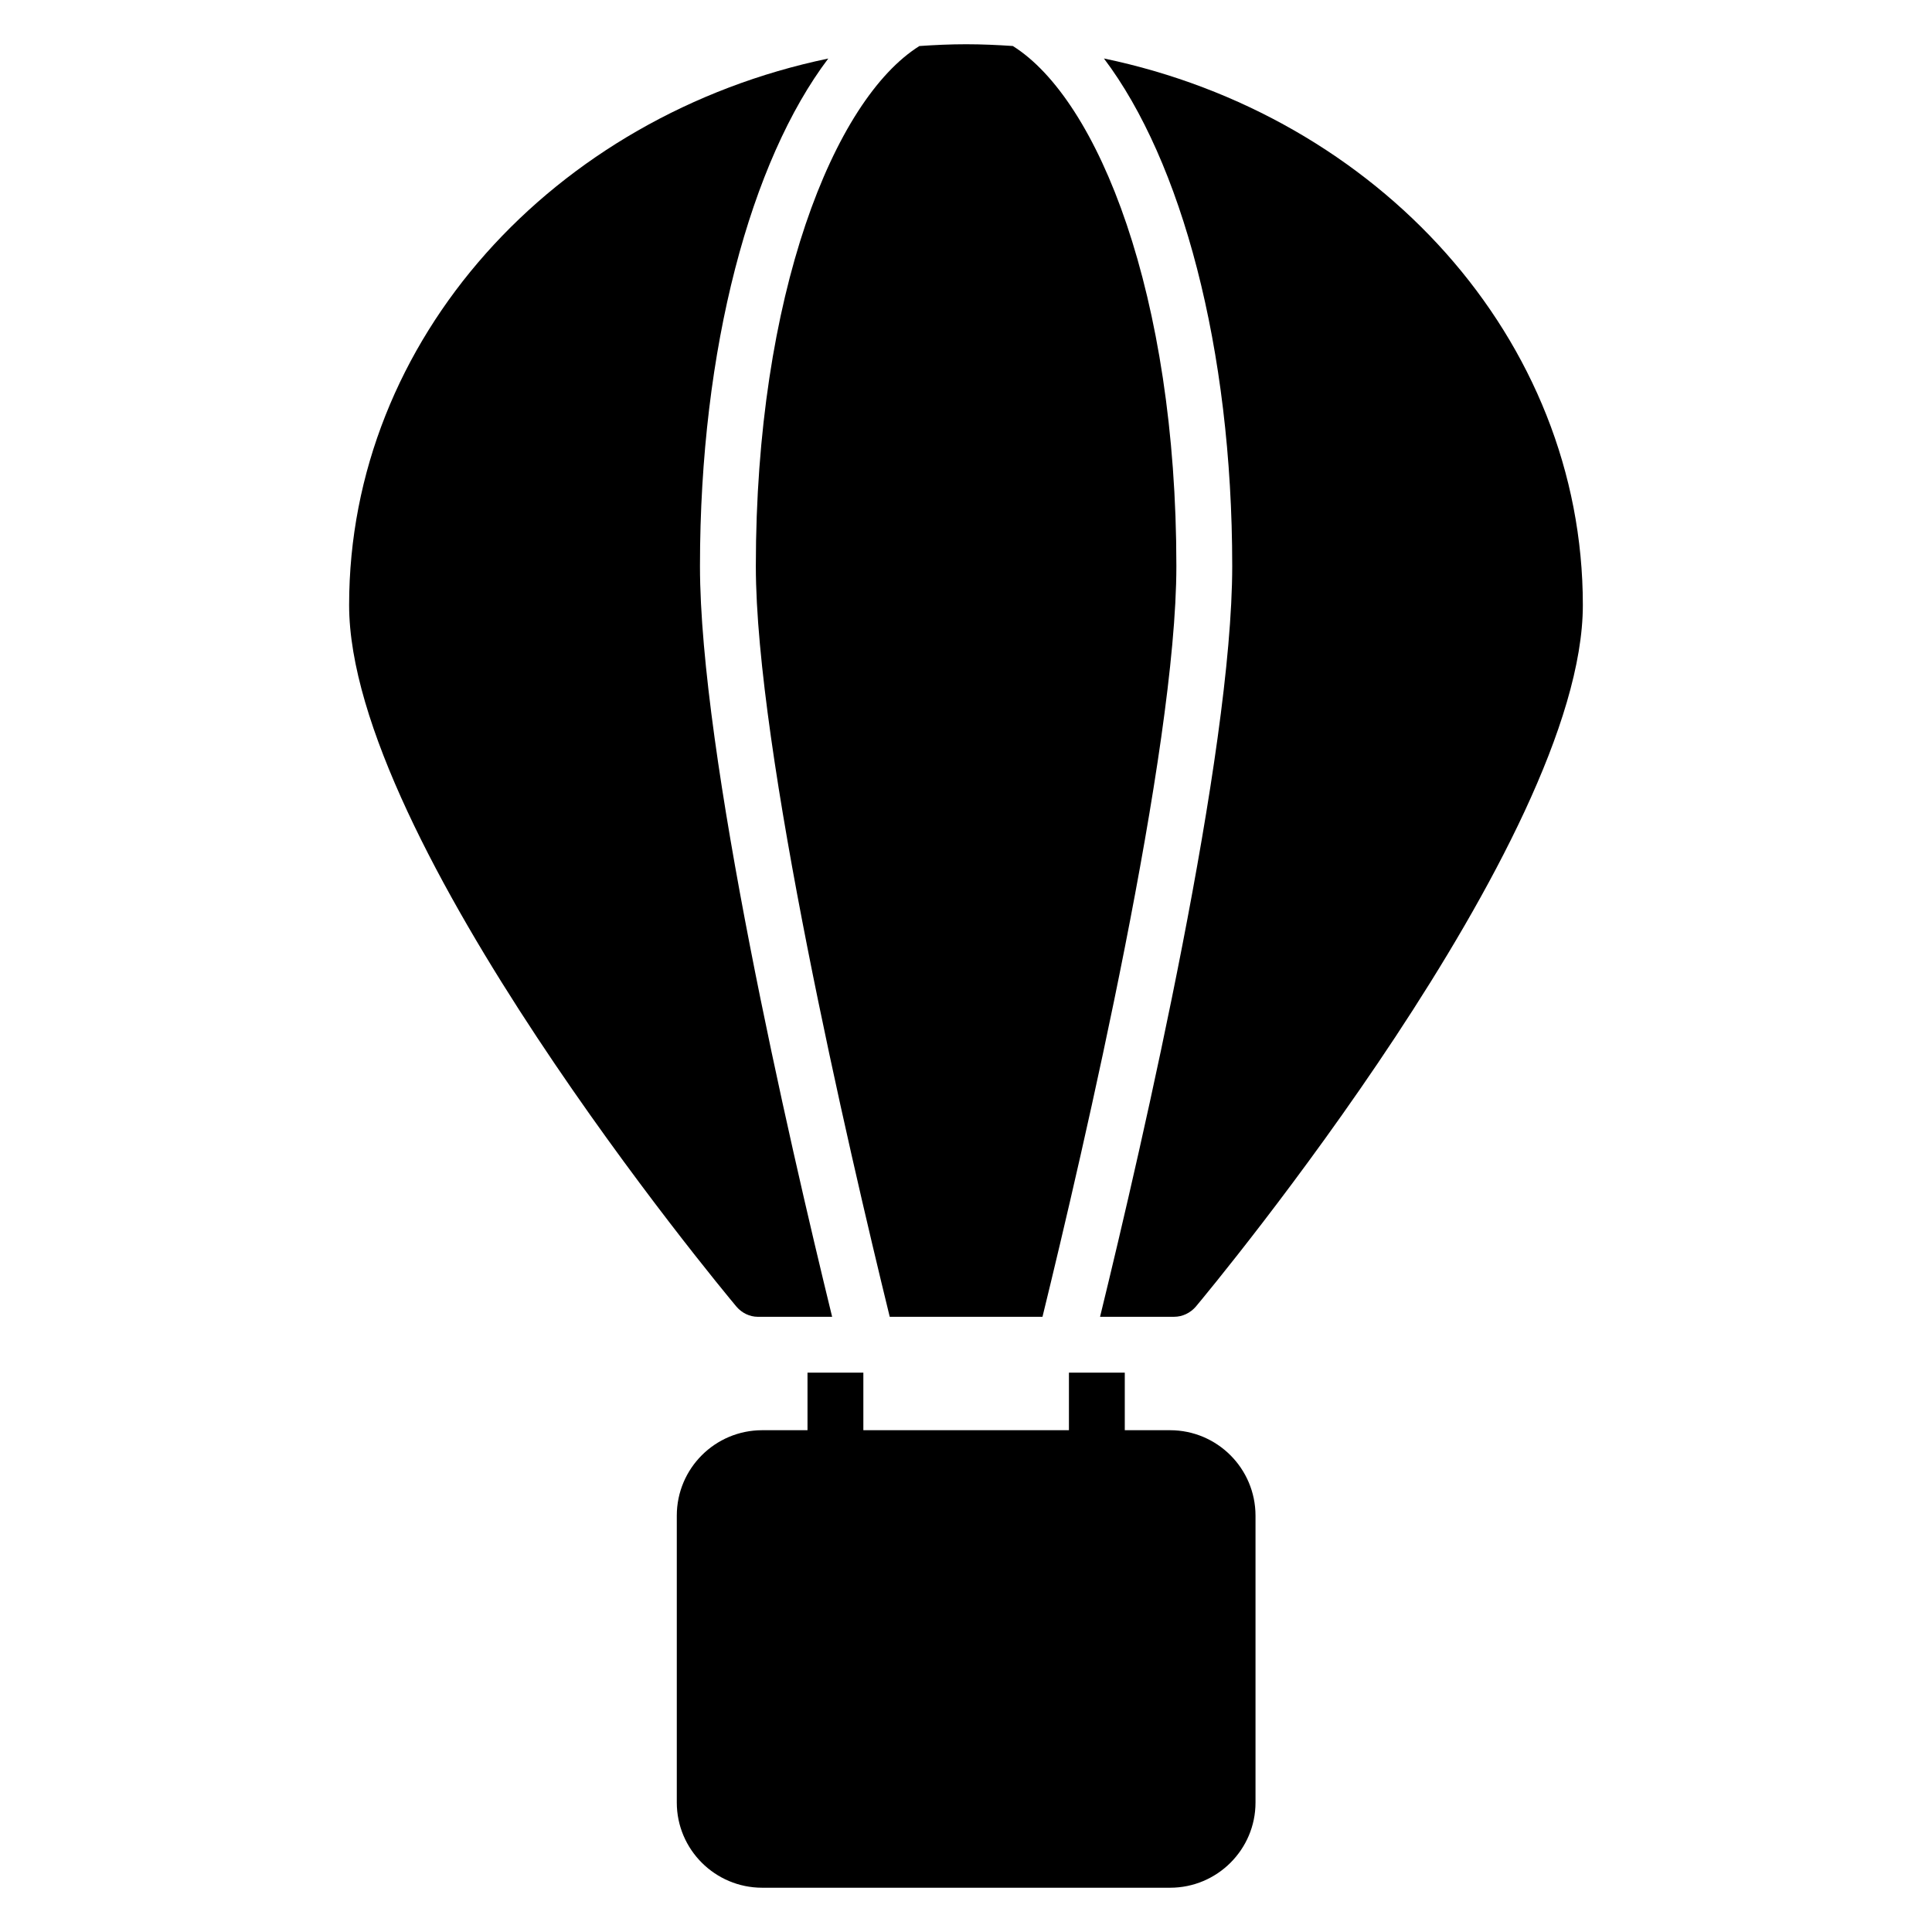
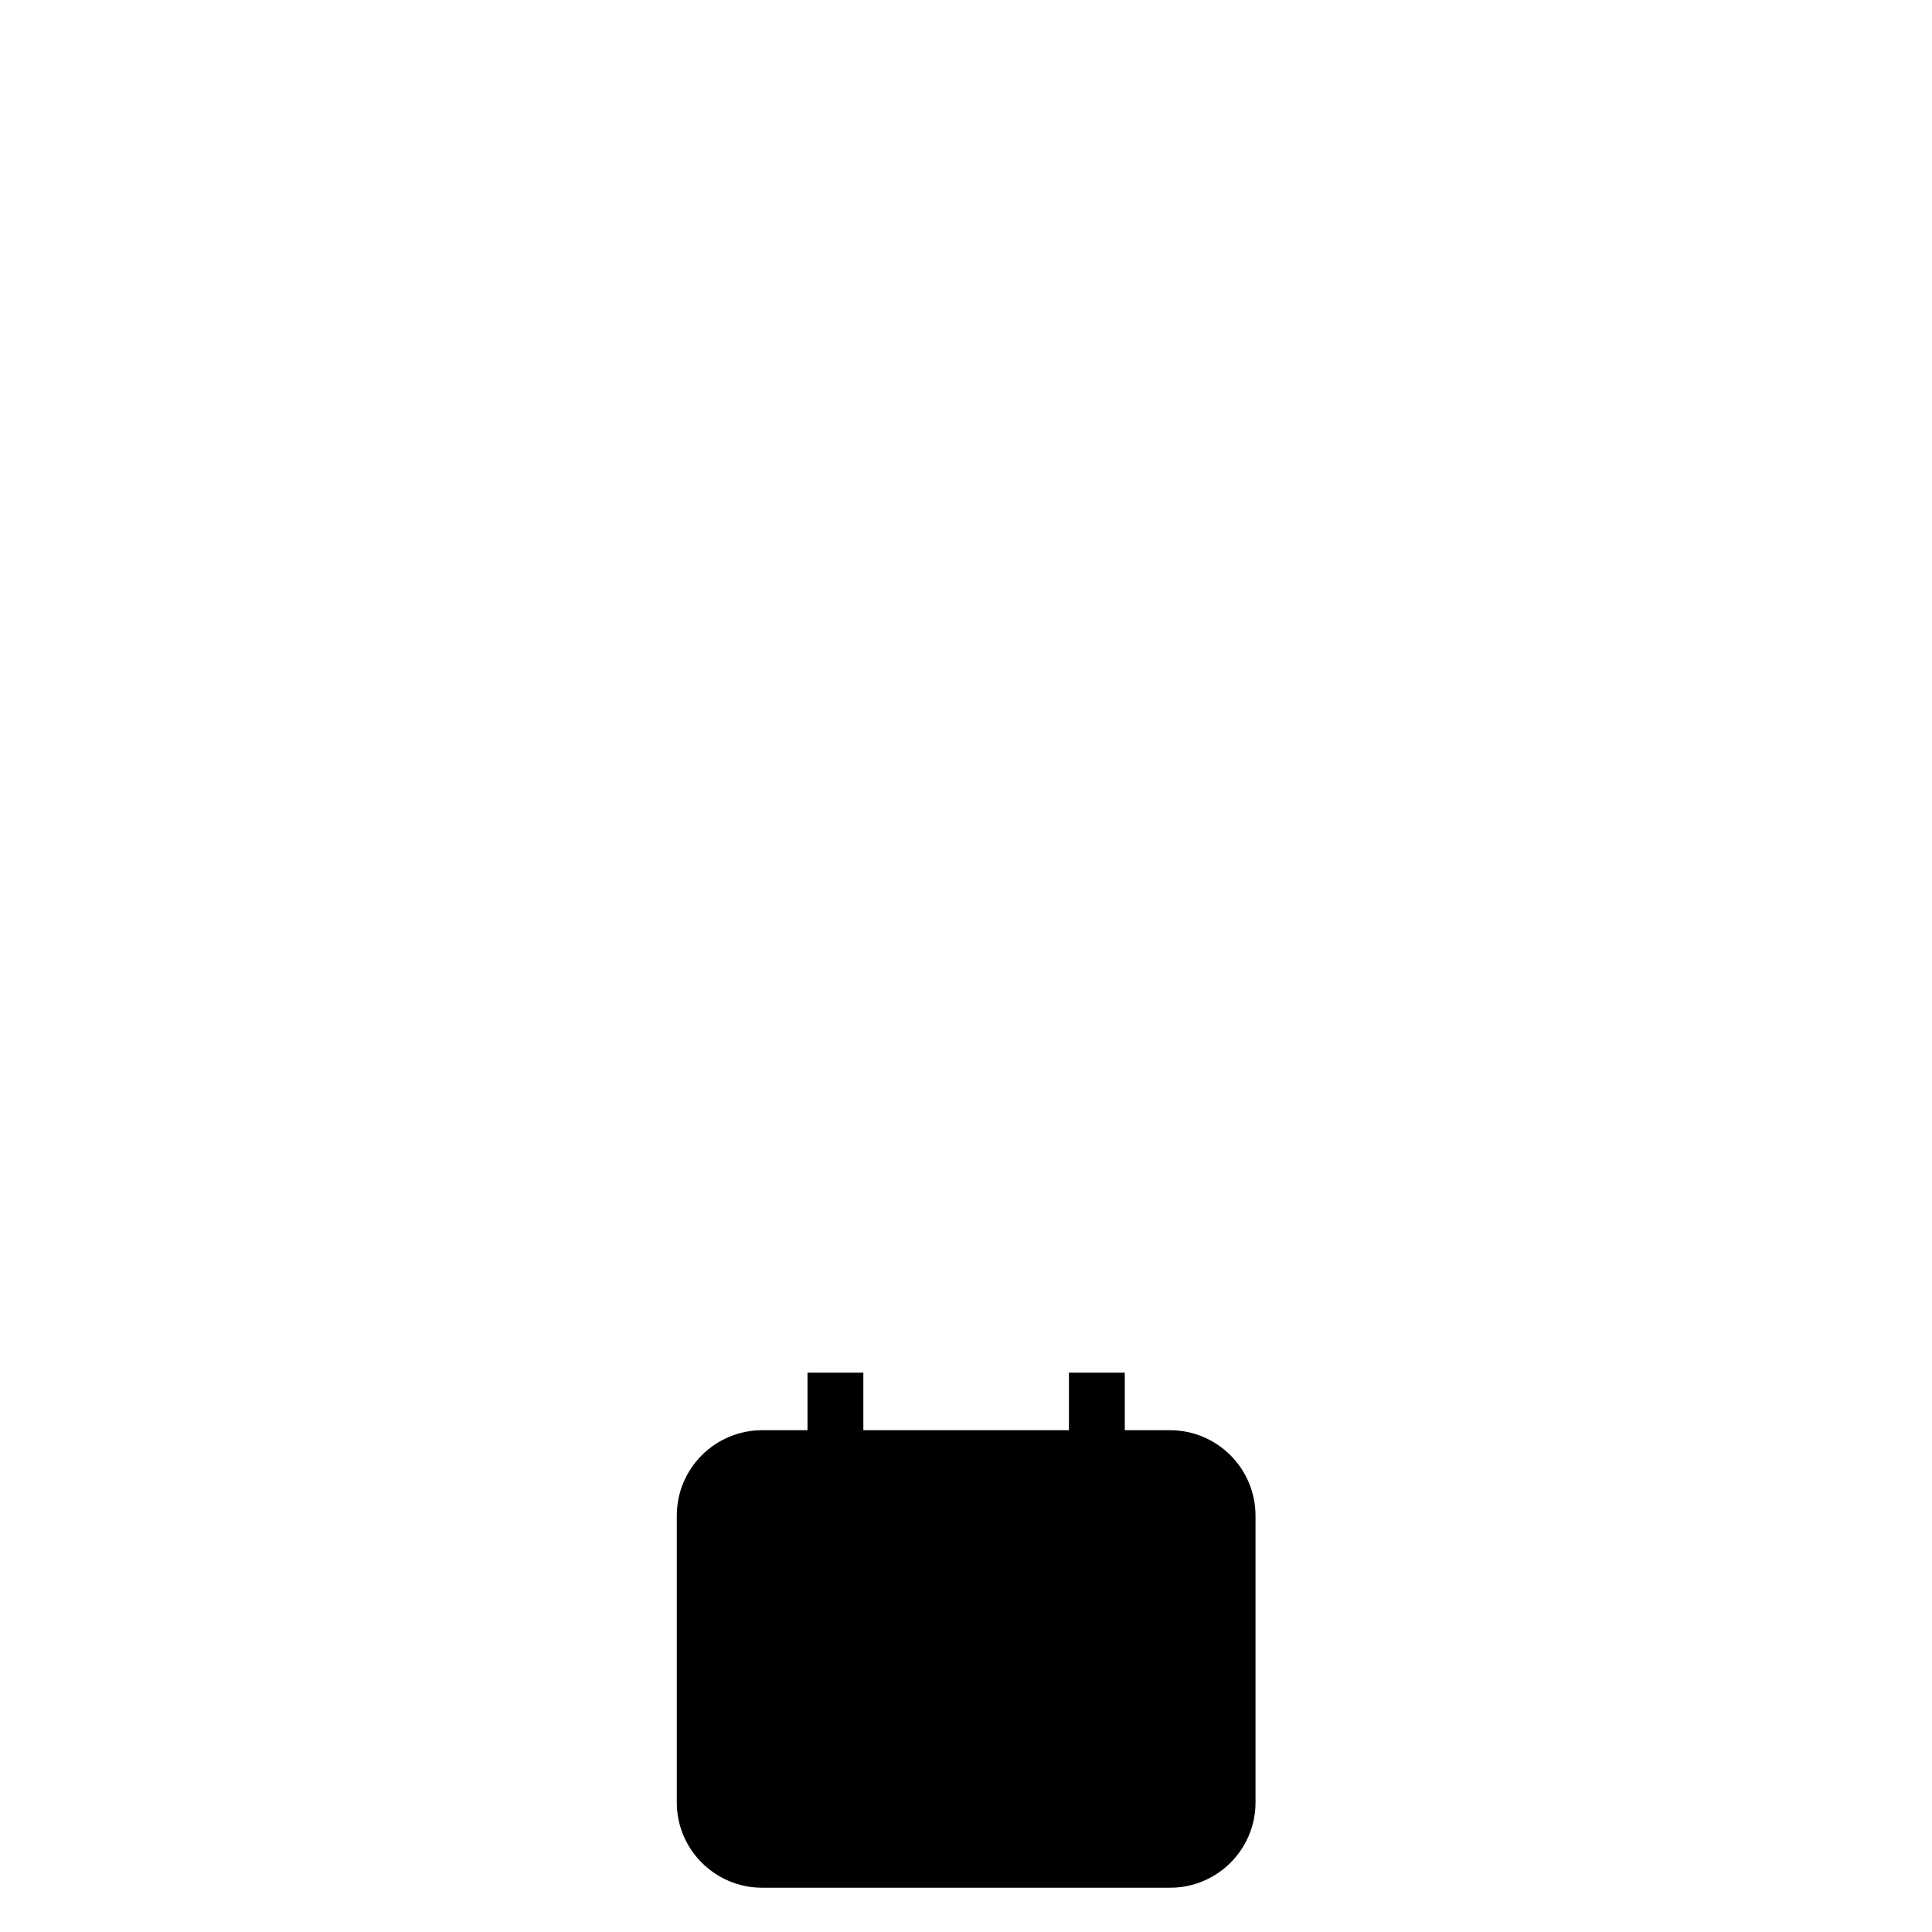
<svg xmlns="http://www.w3.org/2000/svg" fill="#000000" width="800px" height="800px" version="1.1" viewBox="144 144 512 512">
  <g>
-     <path d="m435.53 492.96h19.648c2.223 0 4.289-1.039 5.703-2.664 4.223-5.031 102.59-123.54 102.59-185.95 0-70.535-54.312-129.72-126.92-144.85 20.496 27.121 34 76.617 34 134.53 0 49.621-23.594 152.16-35.023 198.93z" />
-     <path d="m379.79 492.96h40.48c10.887-44.457 35.48-150.26 35.48-198.93 0-71.883-20.672-123.64-43.344-137.84-4.082-0.273-8.199-0.465-12.367-0.465-4.176 0-8.297 0.191-12.391 0.473-22.672 14.215-43.344 65.961-43.344 137.84 0.004 48.676 24.598 154.47 35.484 198.92z" />
-     <path d="m344.82 492.96h19.703c-11.434-46.777-35.023-149.31-35.023-198.93 0-57.914 13.504-107.41 34-134.52-72.617 15.137-126.98 74.32-126.98 144.84 0 62.402 98.449 180.91 102.67 185.95 1.402 1.637 3.481 2.664 5.625 2.664z" />
    <path d="m454.07 523.02h-11.992v-15.25h-14.801v15.25h-54.48v-15.25h-14.801v15.25h-11.992c-12.512 0-22.648 10.137-22.648 22.648v76.023c0 12.434 10.137 22.578 22.648 22.578h108.07c12.512 0 22.648-10.137 22.648-22.578v-76.023c-0.008-12.504-10.152-22.648-22.656-22.648z" />
  </g>
</svg>